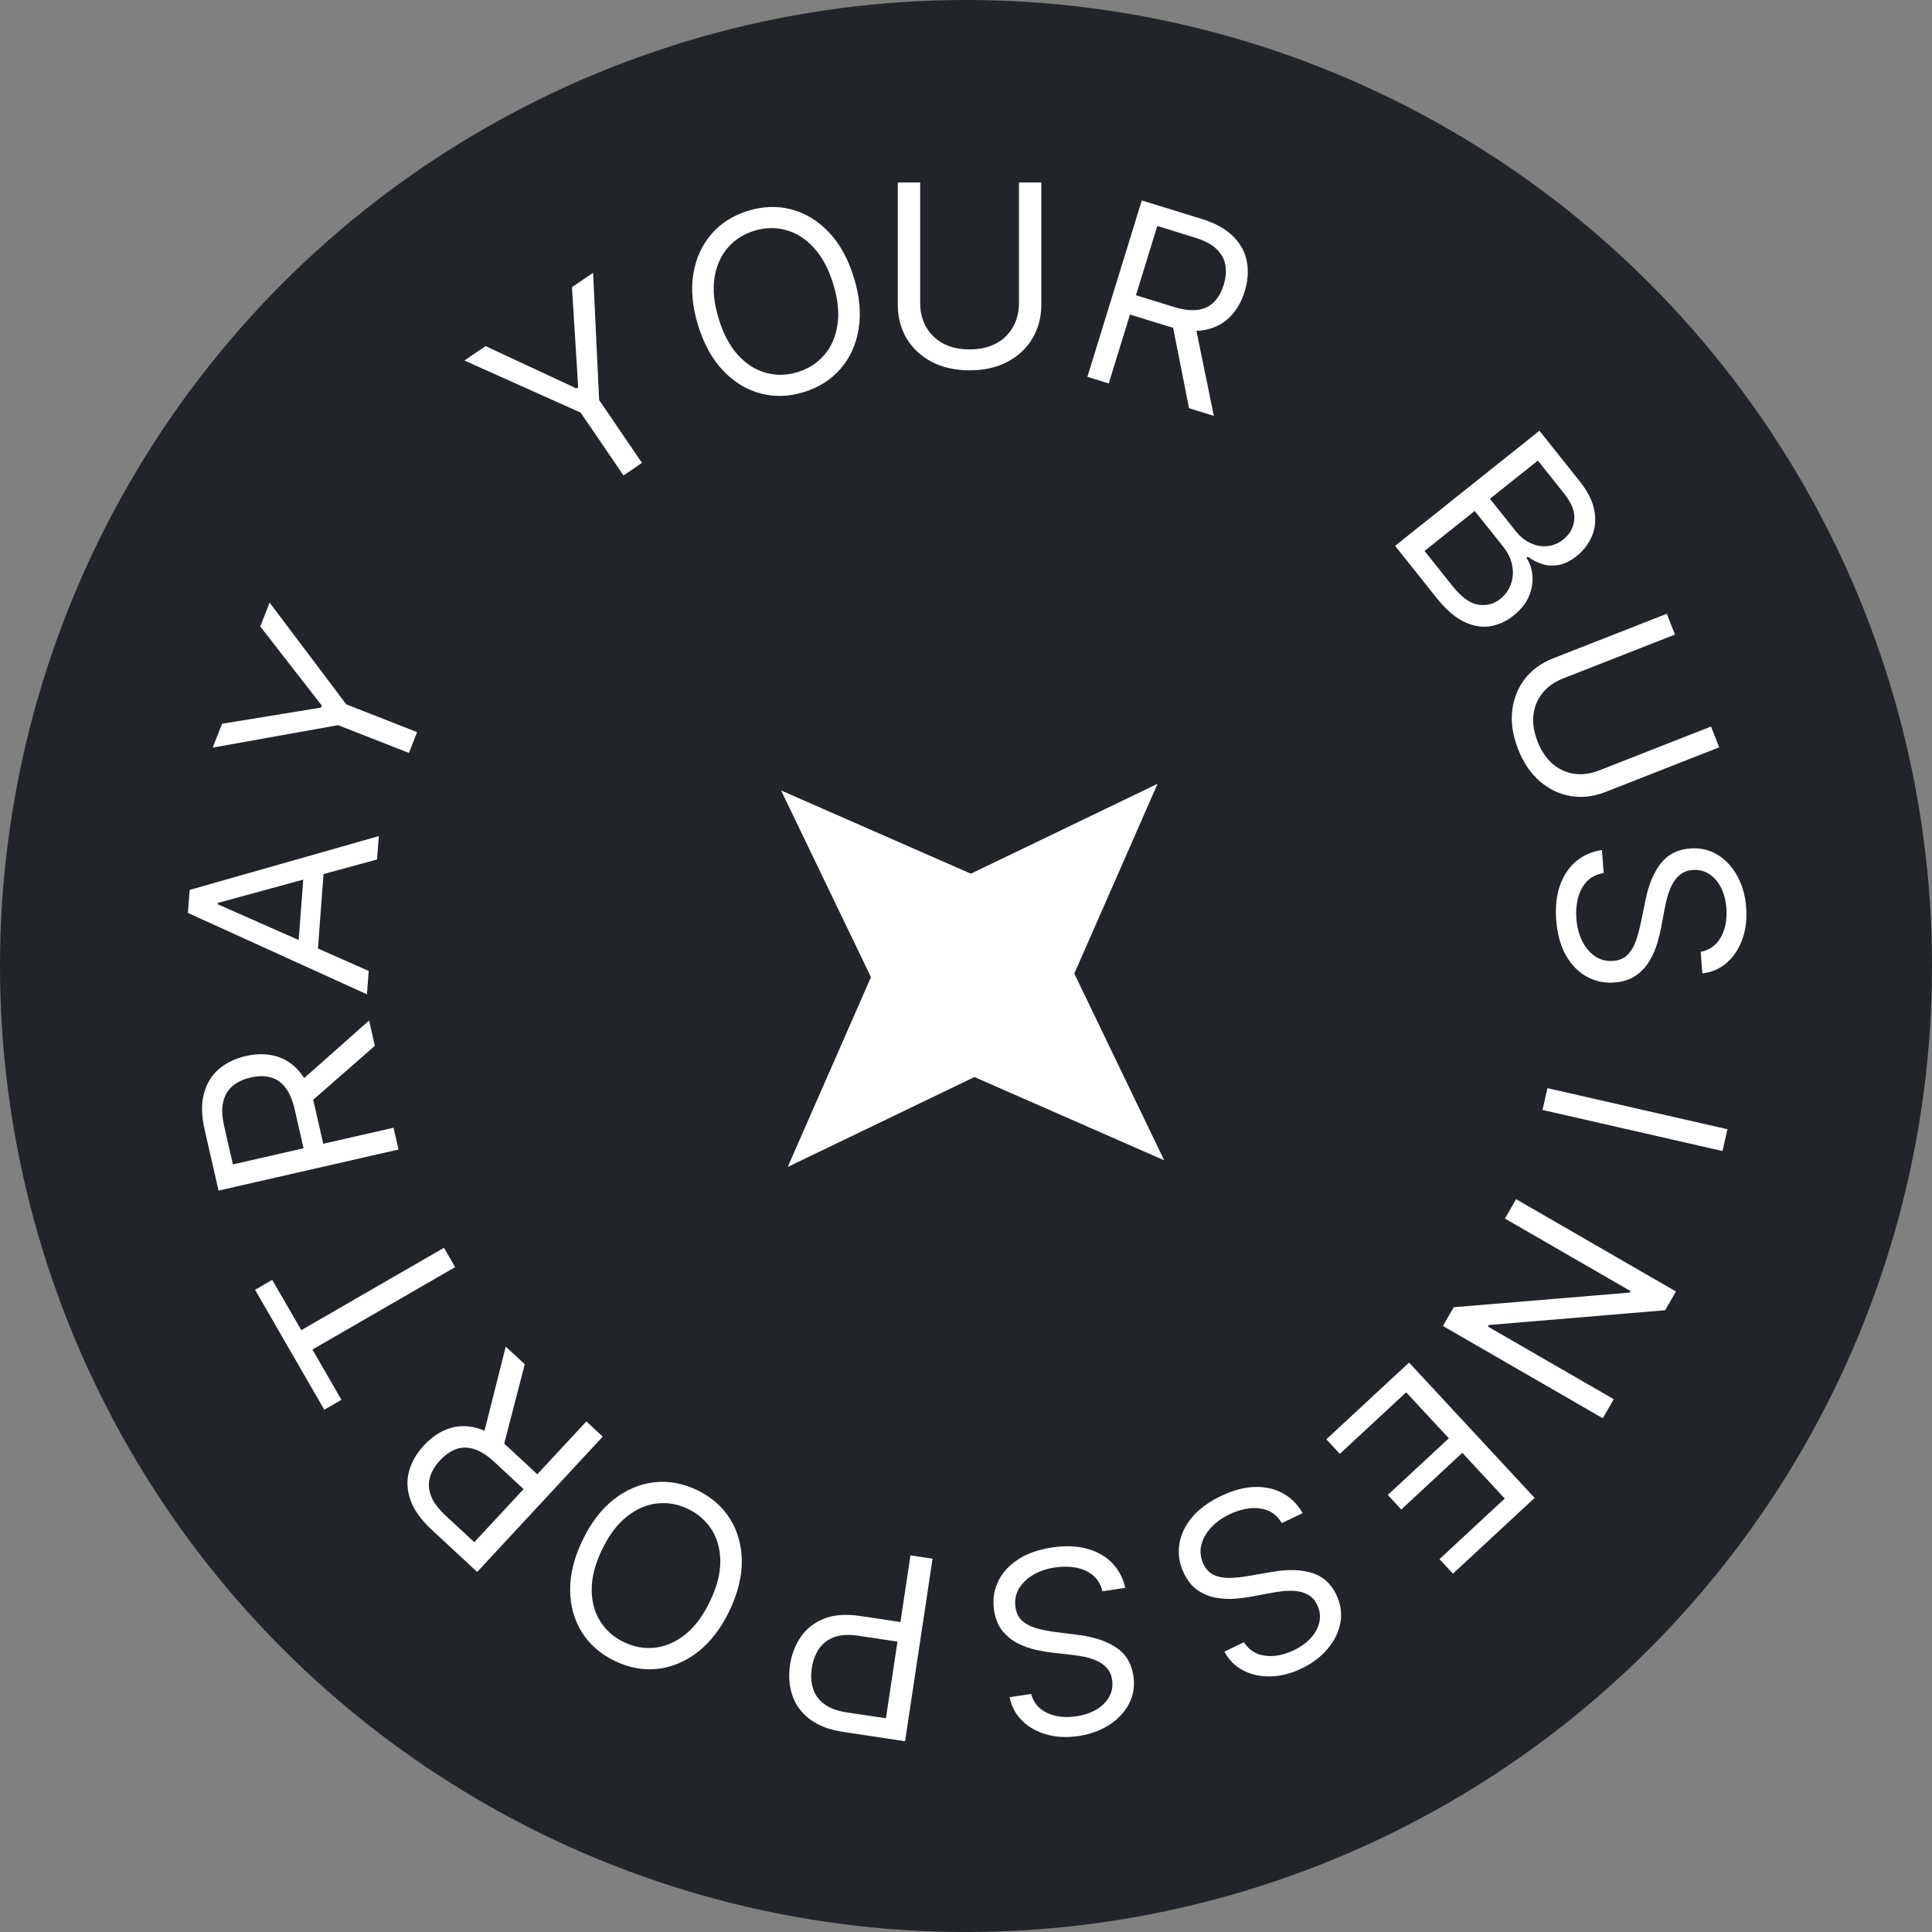
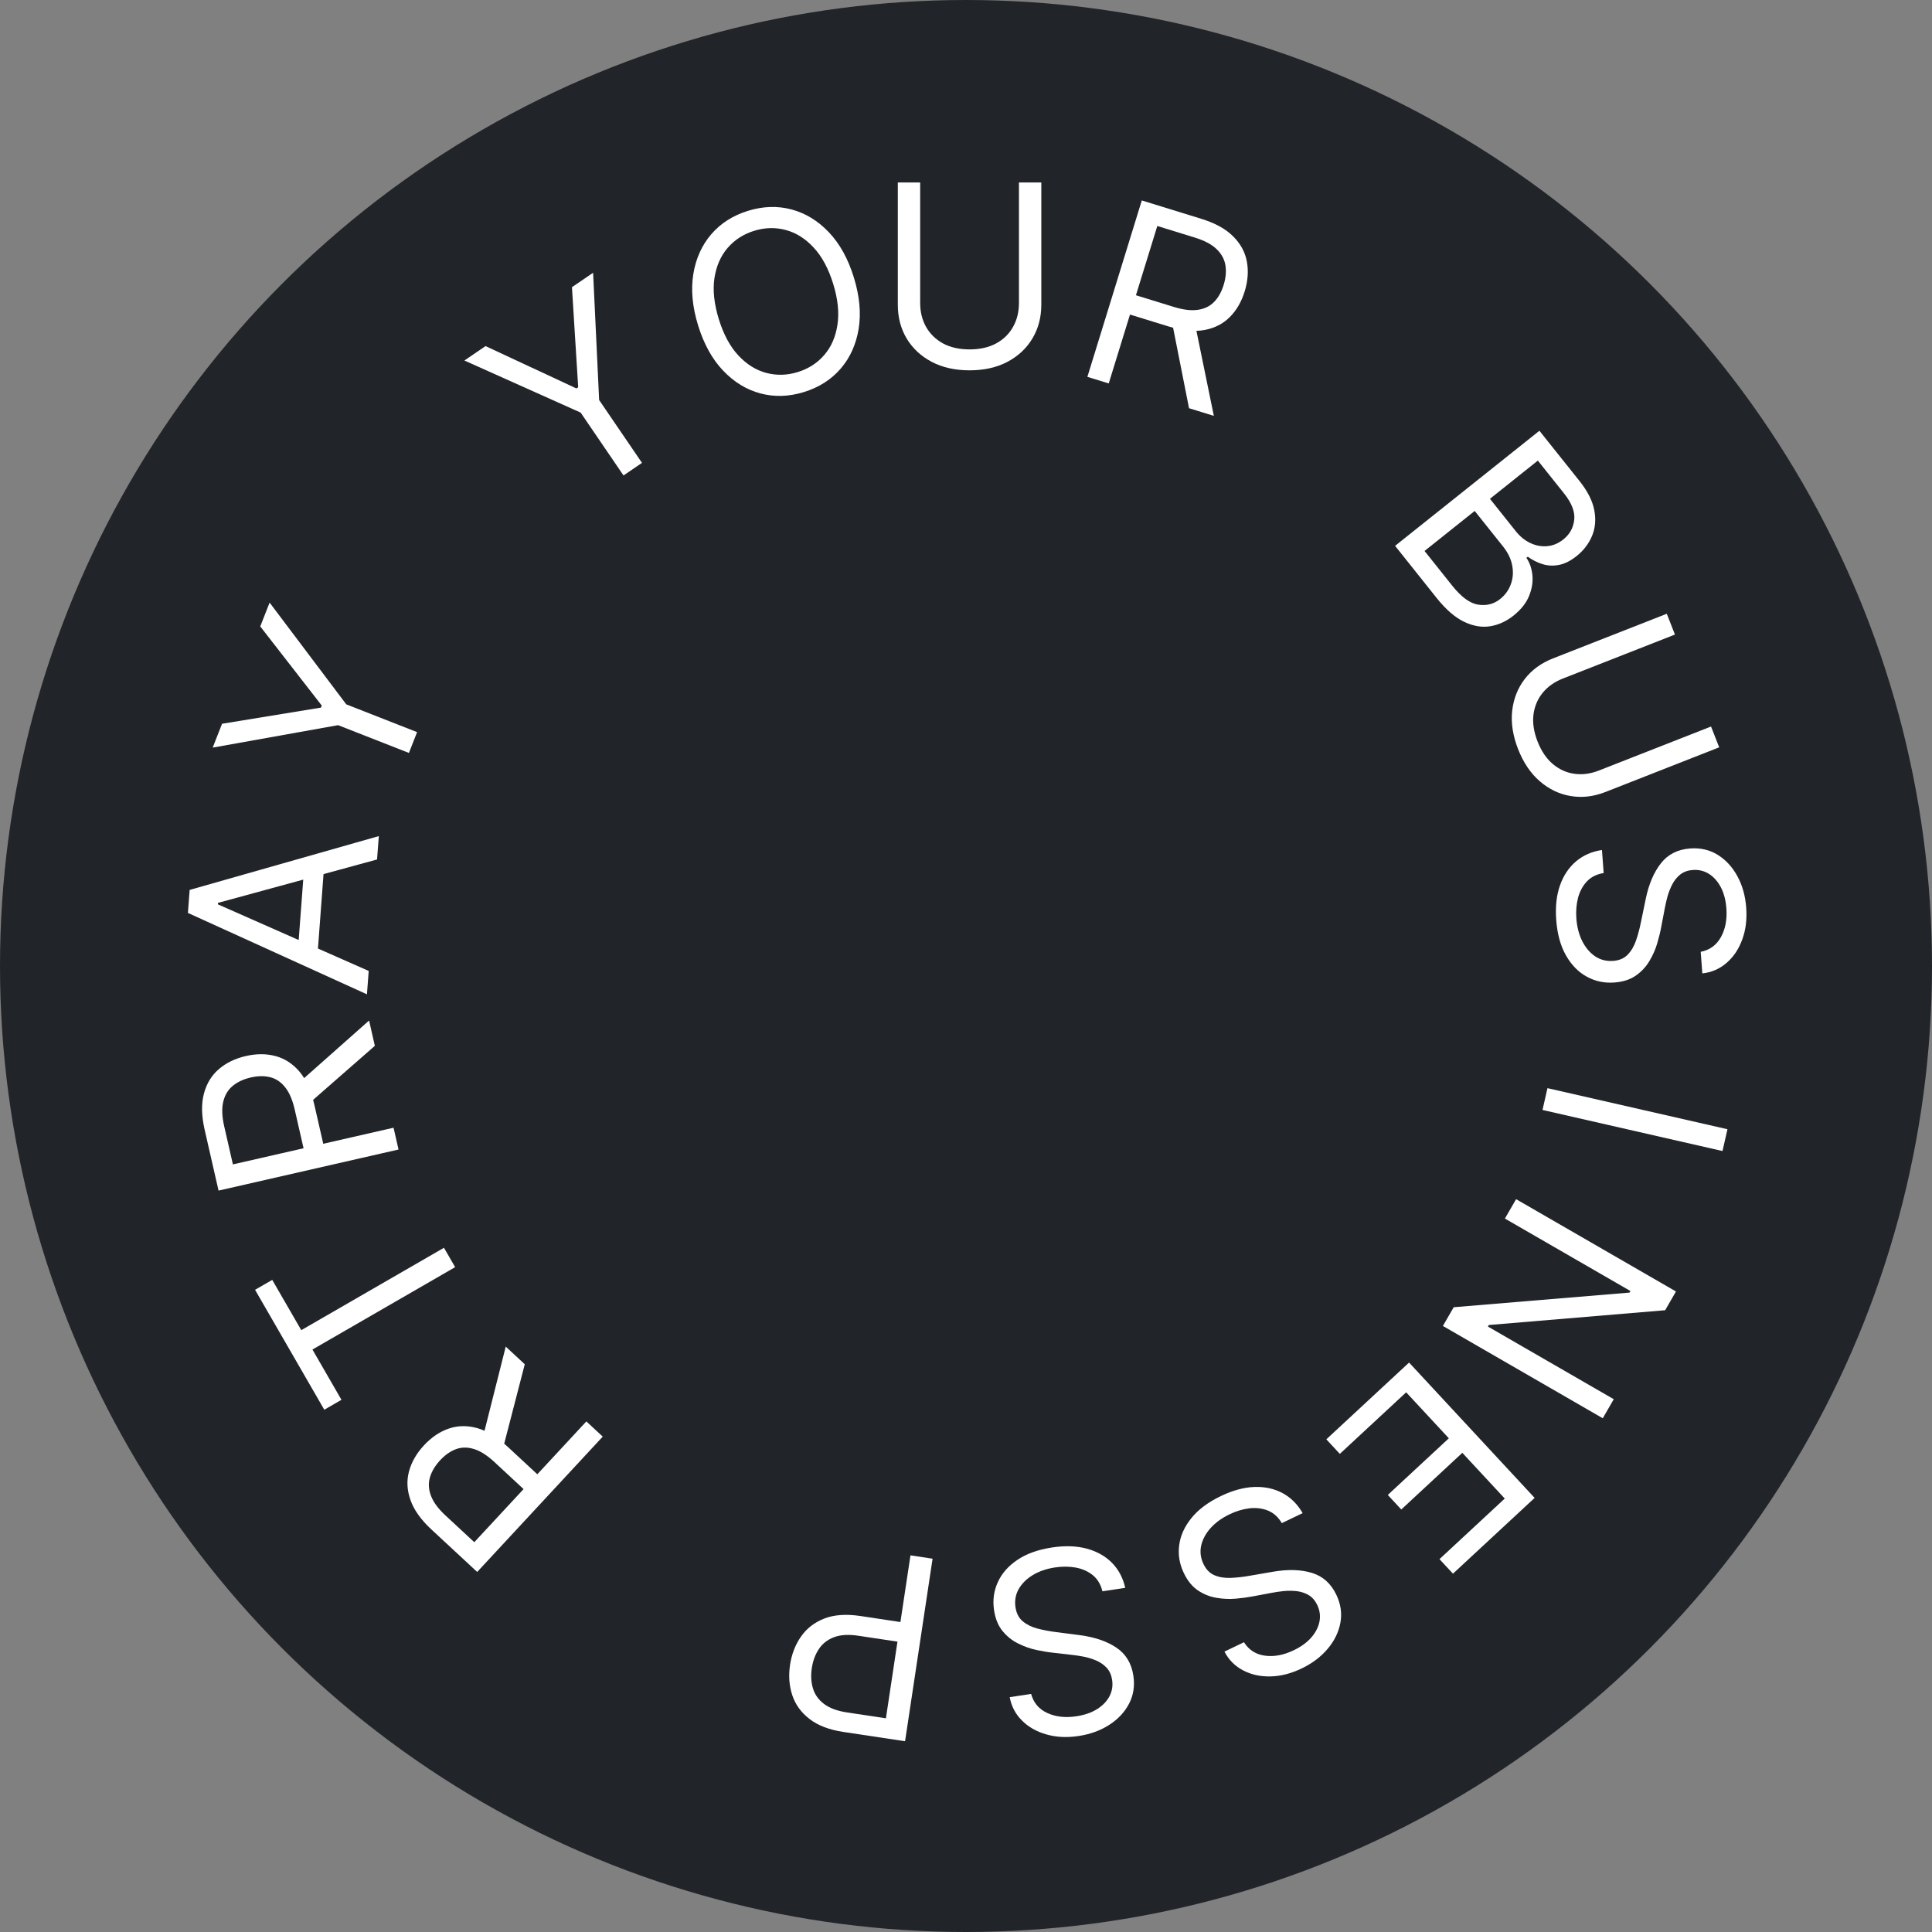
<svg xmlns="http://www.w3.org/2000/svg" width="100" height="100" viewBox="0 0 100 100" fill="none">
  <rect x="0" y="0" width="100" height="100" fill="#808080" stroke="none" />
  <circle cx="50" cy="50" r="50" fill="#212529" />
  <path d="M48.27 80.678L46.846 90.126L43.654 89.645C42.912 89.533 42.327 89.308 41.896 88.97C41.462 88.634 41.166 88.223 41.006 87.736C40.847 87.25 40.809 86.728 40.893 86.171C40.977 85.615 41.167 85.126 41.463 84.705C41.756 84.284 42.159 83.973 42.67 83.773C43.181 83.577 43.804 83.534 44.539 83.645L46.827 83.99L46.674 85.004L44.423 84.665C43.916 84.589 43.495 84.615 43.161 84.744C42.827 84.873 42.568 85.076 42.385 85.353C42.198 85.634 42.076 85.963 42.019 86.341C41.962 86.719 41.981 87.068 42.078 87.388C42.172 87.707 42.361 87.975 42.646 88.191C42.931 88.41 43.33 88.558 43.843 88.636L45.855 88.939L47.126 80.505L48.27 80.678Z" fill="white" />
-   <path d="M30.153 79.72C30.59 78.812 31.132 78.106 31.778 77.603C32.425 77.1 33.12 76.806 33.864 76.723C34.609 76.639 35.348 76.774 36.082 77.128C36.817 77.482 37.383 77.975 37.782 78.609C38.181 79.243 38.385 79.97 38.395 80.789C38.404 81.609 38.19 82.472 37.753 83.38C37.316 84.288 36.774 84.994 36.127 85.497C35.481 86.001 34.785 86.294 34.041 86.378C33.297 86.461 32.557 86.326 31.823 85.972C31.089 85.619 30.522 85.125 30.123 84.491C29.724 83.857 29.52 83.13 29.511 82.311C29.501 81.492 29.715 80.628 30.153 79.72ZM31.162 80.206C30.802 80.951 30.624 81.641 30.627 82.274C30.626 82.905 30.774 83.455 31.071 83.922C31.364 84.388 31.771 84.746 32.293 84.997C32.814 85.248 33.35 85.344 33.9 85.284C34.447 85.223 34.969 84.996 35.465 84.604C35.959 84.21 36.385 83.64 36.744 82.894C37.103 82.149 37.283 81.46 37.283 80.829C37.281 80.196 37.133 79.646 36.839 79.181C36.543 78.713 36.134 78.354 35.613 78.103C35.091 77.852 34.557 77.757 34.01 77.818C33.46 77.878 32.938 78.105 32.444 78.499C31.948 78.891 31.52 79.461 31.162 80.206Z" fill="white" />
  <path d="M31.198 74.359L24.699 81.364L22.332 79.167C21.785 78.66 21.422 78.149 21.245 77.637C21.065 77.126 21.041 76.631 21.172 76.15C21.304 75.67 21.561 75.224 21.944 74.811C22.327 74.398 22.751 74.11 23.216 73.948C23.681 73.785 24.173 73.774 24.691 73.916C25.207 74.059 25.736 74.383 26.279 74.886L28.194 76.663L27.483 77.43L25.595 75.678C25.221 75.331 24.87 75.106 24.54 75.004C24.208 74.9 23.898 74.901 23.609 75.006C23.316 75.112 23.039 75.305 22.779 75.585C22.519 75.866 22.344 76.159 22.254 76.466C22.164 76.774 22.182 77.091 22.306 77.419C22.428 77.749 22.679 78.089 23.058 78.44L24.549 79.824L30.35 73.572L31.198 74.359ZM24.981 74.446L26.177 69.7L27.162 70.614L25.939 75.335L24.981 74.446Z" fill="white" />
  <path d="M17.674 72.454L16.785 72.967L13.202 66.76L14.091 66.247L15.594 68.849L22.98 64.585L23.558 65.587L16.172 69.852L17.674 72.454Z" fill="white" />
  <path d="M20.628 59.499L11.312 61.625L10.593 58.477C10.427 57.75 10.415 57.124 10.557 56.6C10.696 56.077 10.956 55.654 11.335 55.332C11.714 55.009 12.178 54.785 12.727 54.66C13.276 54.534 13.789 54.535 14.264 54.663C14.74 54.791 15.152 55.059 15.501 55.467C15.846 55.876 16.101 56.442 16.266 57.164L16.848 59.711L15.829 59.944L15.255 57.433C15.142 56.935 14.978 56.552 14.763 56.282C14.548 56.008 14.291 55.834 13.993 55.759C13.691 55.681 13.354 55.684 12.981 55.77C12.608 55.855 12.298 55.999 12.05 56.202C11.803 56.405 11.639 56.677 11.557 57.018C11.473 57.36 11.488 57.782 11.602 58.285L12.055 60.269L20.37 58.371L20.628 59.499ZM15.442 56.069L19.104 52.822L19.402 54.132L15.733 57.343L15.442 56.069Z" fill="white" />
  <path d="M19.084 50.256L18.993 51.466L9.727 47.253L9.816 46.062L19.607 43.277L19.516 44.487L11.282 46.733L11.276 46.808L19.084 50.256ZM15.395 49.531L15.761 44.654L16.784 44.731L16.419 49.607L15.395 49.531Z" fill="white" />
  <path d="M11.009 38.696L11.494 37.462L16.614 36.625L16.655 36.52L13.471 32.424L13.955 31.191L17.923 36.457L21.588 37.895L21.166 38.972L17.5 37.534L11.009 38.696Z" fill="white" />
  <path d="M24.037 18.66L25.132 17.913L29.834 20.106L29.927 20.043L29.604 14.865L30.699 14.118L31.011 20.705L33.229 23.958L32.273 24.61L30.054 21.356L24.037 18.66Z" fill="white" />
  <path d="M44.195 14.359C44.492 15.322 44.575 16.208 44.444 17.017C44.312 17.825 44.002 18.514 43.513 19.081C43.024 19.648 42.39 20.052 41.611 20.293C40.833 20.533 40.082 20.556 39.358 20.363C38.634 20.169 37.99 19.775 37.426 19.181C36.862 18.587 36.431 17.808 36.134 16.846C35.837 15.882 35.755 14.997 35.886 14.188C36.017 13.379 36.328 12.691 36.816 12.123C37.305 11.556 37.939 11.152 38.718 10.912C39.497 10.672 40.248 10.648 40.972 10.842C41.695 11.035 42.339 11.429 42.903 12.023C43.468 12.617 43.898 13.396 44.195 14.359ZM43.125 14.689C42.881 13.899 42.543 13.272 42.111 12.81C41.682 12.346 41.199 12.044 40.664 11.903C40.132 11.761 39.59 11.776 39.037 11.946C38.484 12.117 38.026 12.411 37.664 12.829C37.304 13.246 37.076 13.767 36.979 14.393C36.886 15.017 36.961 15.725 37.204 16.515C37.448 17.306 37.785 17.933 38.214 18.396C38.647 18.858 39.129 19.161 39.661 19.302C40.196 19.443 40.74 19.429 41.292 19.258C41.845 19.088 42.302 18.794 42.661 18.377C43.024 17.959 43.252 17.438 43.346 16.813C43.443 16.188 43.369 15.48 43.125 14.689Z" fill="white" />
  <path d="M52.741 9.445H53.898V15.771C53.898 16.424 53.744 17.008 53.436 17.521C53.132 18.031 52.701 18.434 52.144 18.729C51.587 19.022 50.934 19.168 50.184 19.168C49.435 19.168 48.782 19.022 48.225 18.729C47.668 18.434 47.236 18.031 46.928 17.521C46.623 17.008 46.471 16.424 46.471 15.771V9.445H47.628V15.678C47.628 16.145 47.73 16.56 47.935 16.924C48.141 17.285 48.433 17.569 48.813 17.778C49.195 17.983 49.653 18.085 50.184 18.085C50.716 18.085 51.173 17.983 51.556 17.778C51.939 17.569 52.231 17.285 52.433 16.924C52.639 16.56 52.741 16.145 52.741 15.678V9.445Z" fill="white" />
  <path d="M56.283 19.506L59.099 10.375L62.184 11.327C62.898 11.547 63.446 11.85 63.828 12.235C64.212 12.616 64.448 13.052 64.538 13.542C64.628 14.032 64.59 14.546 64.424 15.084C64.258 15.622 64.001 16.065 63.652 16.413C63.304 16.762 62.866 16.985 62.338 17.082C61.811 17.177 61.193 17.115 60.486 16.897L57.989 16.127L58.297 15.128L60.758 15.887C61.246 16.037 61.66 16.087 62.001 16.036C62.346 15.986 62.625 15.851 62.839 15.63C63.058 15.408 63.223 15.114 63.336 14.748C63.449 14.383 63.479 14.042 63.427 13.727C63.374 13.411 63.221 13.133 62.967 12.891C62.713 12.647 62.34 12.449 61.846 12.297L59.902 11.697L57.388 19.847L56.283 19.506ZM61.846 16.73L62.828 21.525L61.544 21.129L60.597 16.345L61.846 16.73Z" fill="white" />
  <path d="M72.21 28.253L79.68 22.296L81.763 24.907C82.178 25.428 82.43 25.929 82.52 26.41C82.612 26.89 82.573 27.332 82.404 27.738C82.236 28.142 81.97 28.49 81.606 28.781C81.285 29.037 80.974 29.191 80.674 29.243C80.375 29.298 80.092 29.282 79.823 29.194C79.556 29.108 79.308 28.982 79.079 28.815L79.006 28.873C79.173 29.113 79.276 29.407 79.315 29.754C79.353 30.102 79.298 30.462 79.15 30.834C79.001 31.207 78.73 31.551 78.337 31.865C77.962 32.164 77.557 32.347 77.122 32.416C76.688 32.484 76.236 32.404 75.768 32.177C75.3 31.949 74.832 31.541 74.362 30.953L72.21 28.253ZM73.734 28.518L75.165 30.312C75.636 30.903 76.085 31.232 76.511 31.297C76.942 31.364 77.322 31.266 77.65 31.004C77.903 30.802 78.085 30.552 78.196 30.252C78.31 29.951 78.336 29.63 78.275 29.288C78.216 28.945 78.057 28.611 77.797 28.285L76.331 26.447L73.734 28.518ZM77.119 25.818L78.457 27.496C78.674 27.769 78.924 27.971 79.205 28.105C79.489 28.241 79.779 28.296 80.076 28.27C80.376 28.246 80.656 28.129 80.919 27.92C81.247 27.658 81.435 27.322 81.481 26.911C81.53 26.498 81.356 26.043 80.961 25.547L79.599 23.84L77.119 25.818Z" fill="white" />
  <path d="M88.563 37.605L88.985 38.682L83.096 40.994C82.488 41.232 81.889 41.302 81.299 41.203C80.712 41.105 80.18 40.852 79.702 40.441C79.226 40.03 78.851 39.475 78.577 38.777C78.304 38.08 78.201 37.418 78.27 36.793C78.341 36.167 78.558 35.617 78.921 35.144C79.287 34.673 79.774 34.318 80.382 34.079L86.272 31.768L86.695 32.845L80.892 35.122C80.458 35.293 80.109 35.54 79.845 35.864C79.584 36.187 79.426 36.563 79.371 36.993C79.319 37.424 79.391 37.887 79.585 38.382C79.779 38.877 80.042 39.265 80.373 39.546C80.707 39.826 81.078 39.995 81.488 40.051C81.902 40.109 82.326 40.053 82.76 39.882L88.563 37.605Z" fill="white" />
  <path d="M88.028 49.266C88.496 49.175 88.844 48.921 89.075 48.504C89.306 48.088 89.4 47.591 89.357 47.014C89.325 46.592 89.229 46.228 89.069 45.922C88.909 45.619 88.703 45.388 88.451 45.229C88.199 45.073 87.921 45.007 87.617 45.03C87.363 45.049 87.149 45.126 86.975 45.26C86.804 45.398 86.666 45.567 86.559 45.769C86.456 45.97 86.373 46.179 86.311 46.395C86.253 46.612 86.207 46.81 86.173 46.991L85.985 47.978C85.939 48.231 85.87 48.514 85.778 48.826C85.686 49.142 85.551 49.447 85.374 49.741C85.199 50.038 84.966 50.289 84.672 50.495C84.379 50.701 84.009 50.821 83.562 50.854C83.047 50.893 82.572 50.793 82.136 50.554C81.7 50.319 81.341 49.953 81.057 49.456C80.774 48.963 80.605 48.35 80.55 47.618C80.499 46.935 80.564 46.336 80.747 45.821C80.93 45.308 81.208 44.894 81.581 44.579C81.953 44.267 82.399 44.073 82.917 43.997L83.006 45.188C82.649 45.246 82.36 45.389 82.14 45.618C81.924 45.849 81.77 46.132 81.68 46.466C81.593 46.804 81.564 47.161 81.592 47.54C81.625 47.98 81.726 48.37 81.895 48.71C82.067 49.05 82.289 49.312 82.562 49.498C82.838 49.683 83.15 49.762 83.497 49.736C83.813 49.713 84.064 49.605 84.249 49.413C84.435 49.222 84.579 48.977 84.681 48.679C84.784 48.381 84.869 48.062 84.937 47.72L85.184 46.522C85.342 45.761 85.603 45.149 85.968 44.685C86.332 44.221 86.836 43.965 87.478 43.917C88.011 43.877 88.487 43.986 88.906 44.245C89.328 44.507 89.667 44.874 89.924 45.348C90.185 45.824 90.338 46.367 90.383 46.975C90.429 47.589 90.36 48.143 90.175 48.637C89.994 49.131 89.725 49.532 89.367 49.839C89.01 50.15 88.591 50.331 88.112 50.383L88.028 49.266Z" fill="white" />
  <path d="M89.156 59.577L79.84 57.451L80.097 56.323L89.413 58.449L89.156 59.577Z" fill="white" />
  <path d="M82.959 73.409L74.684 68.631L75.244 67.662L84.345 66.904L84.391 66.823L77.894 63.072L78.473 62.069L86.748 66.847L86.188 67.817L77.062 68.582L77.015 68.663L83.528 72.423L82.959 73.409Z" fill="white" />
  <path d="M72.933 70.526L79.432 77.531L75.205 81.453L74.507 80.701L77.886 77.565L75.69 75.198L72.53 78.131L71.832 77.378L74.992 74.446L72.783 72.066L69.349 75.252L68.651 74.499L72.933 70.526Z" fill="white" />
  <path d="M64.386 85.002C64.642 85.403 65.005 85.635 65.478 85.698C65.95 85.761 66.446 85.667 66.968 85.415C67.349 85.232 67.653 85.01 67.879 84.749C68.103 84.489 68.242 84.213 68.298 83.92C68.351 83.629 68.312 83.346 68.179 83.071C68.069 82.841 67.919 82.67 67.73 82.558C67.54 82.449 67.331 82.382 67.105 82.356C66.88 82.333 66.655 82.333 66.431 82.355C66.208 82.379 66.006 82.409 65.826 82.444L64.839 82.629C64.586 82.678 64.298 82.717 63.973 82.746C63.646 82.776 63.313 82.762 62.974 82.704C62.634 82.65 62.315 82.524 62.016 82.327C61.717 82.129 61.47 81.828 61.276 81.424C61.052 80.959 60.971 80.48 61.034 79.987C61.094 79.496 61.304 79.027 61.662 78.582C62.018 78.138 62.526 77.757 63.188 77.438C63.804 77.141 64.386 76.984 64.933 76.965C65.477 76.948 65.964 77.056 66.393 77.287C66.82 77.52 67.163 77.864 67.424 78.319L66.347 78.837C66.163 78.525 65.924 78.309 65.631 78.188C65.336 78.071 65.017 78.031 64.673 78.069C64.327 78.112 63.983 78.215 63.641 78.38C63.243 78.571 62.917 78.808 62.663 79.089C62.409 79.373 62.246 79.676 62.173 79.998C62.102 80.323 62.142 80.642 62.293 80.956C62.43 81.241 62.622 81.436 62.868 81.538C63.114 81.64 63.395 81.685 63.709 81.671C64.024 81.658 64.353 81.621 64.696 81.559L65.901 81.351C66.667 81.221 67.332 81.24 67.897 81.41C68.462 81.58 68.885 81.955 69.164 82.535C69.396 83.017 69.468 83.5 69.38 83.984C69.291 84.473 69.073 84.923 68.726 85.335C68.377 85.752 67.929 86.092 67.379 86.356C66.824 86.624 66.283 86.762 65.756 86.771C65.23 86.782 64.758 86.678 64.341 86.457C63.922 86.238 63.6 85.915 63.377 85.487L64.386 85.002Z" fill="white" />
  <path d="M53.37 87.678C53.496 88.137 53.775 88.466 54.208 88.665C54.64 88.864 55.142 88.921 55.715 88.834C56.133 88.771 56.489 88.648 56.782 88.466C57.072 88.284 57.287 88.061 57.427 87.798C57.563 87.535 57.609 87.253 57.563 86.951C57.525 86.699 57.433 86.491 57.285 86.328C57.136 86.168 56.956 86.043 56.747 85.951C56.539 85.863 56.325 85.796 56.104 85.751C55.884 85.709 55.682 85.678 55.5 85.658L54.502 85.544C54.246 85.517 53.959 85.469 53.64 85.401C53.318 85.333 53.004 85.221 52.698 85.066C52.389 84.915 52.12 84.7 51.893 84.423C51.666 84.146 51.519 83.786 51.452 83.343C51.375 82.832 51.439 82.351 51.645 81.898C51.847 81.446 52.185 81.06 52.659 80.74C53.13 80.421 53.728 80.207 54.454 80.097C55.131 79.995 55.733 80.016 56.261 80.16C56.786 80.304 57.22 80.55 57.562 80.898C57.901 81.246 58.127 81.676 58.242 82.187L57.061 82.365C56.976 82.013 56.812 81.736 56.568 81.534C56.321 81.335 56.027 81.203 55.687 81.138C55.344 81.076 54.985 81.074 54.61 81.13C54.173 81.196 53.792 81.326 53.465 81.52C53.14 81.717 52.895 81.959 52.73 82.244C52.566 82.533 52.51 82.85 52.562 83.195C52.609 83.508 52.735 83.75 52.94 83.921C53.145 84.091 53.4 84.216 53.705 84.296C54.009 84.376 54.335 84.437 54.681 84.479L55.893 84.636C56.663 84.737 57.294 84.952 57.783 85.281C58.273 85.61 58.566 86.093 58.662 86.729C58.742 87.258 58.669 87.741 58.442 88.178C58.213 88.618 57.871 88.984 57.418 89.276C56.963 89.571 56.434 89.764 55.831 89.855C55.222 89.947 54.664 89.919 54.157 89.772C53.651 89.628 53.231 89.389 52.898 89.056C52.562 88.723 52.35 88.319 52.263 87.845L53.37 87.678Z" fill="white" />
-   <path d="M59.914 40.571L55.606 50.392L60.258 60.056L50.437 55.748L40.773 60.4L45.081 50.578L40.429 40.914L50.251 45.222L59.914 40.571Z" fill="white" />
</svg>